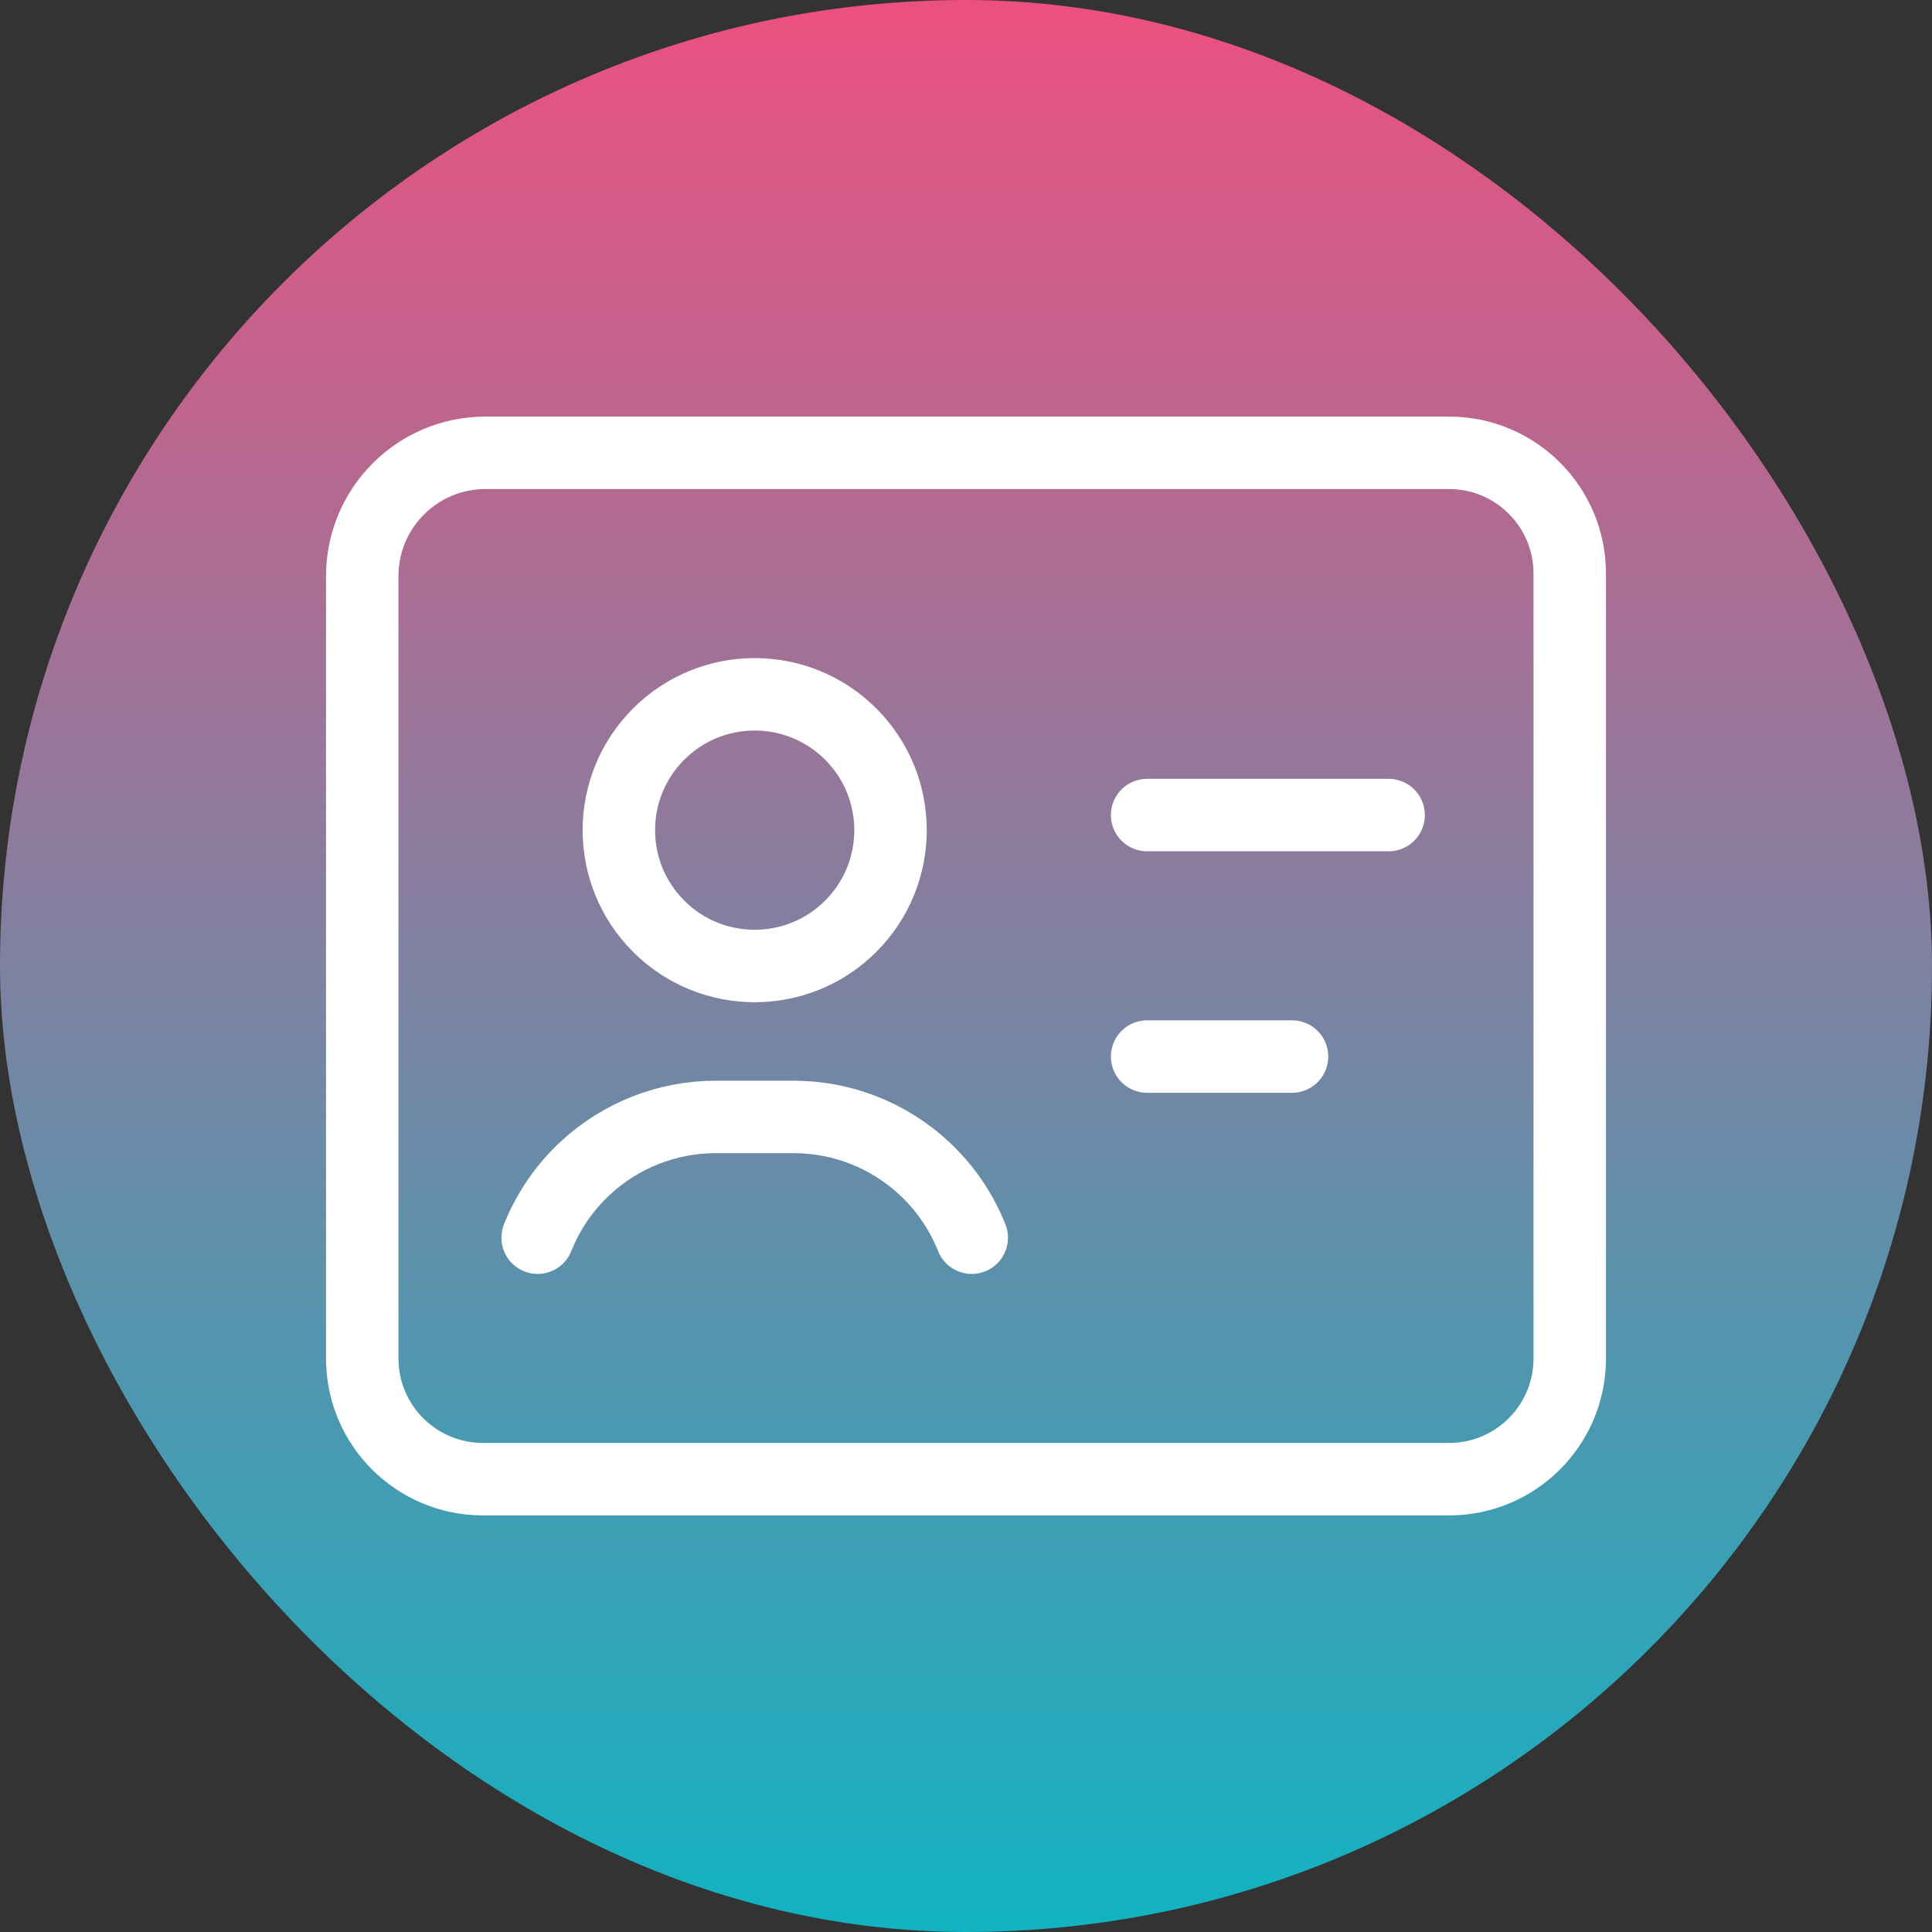
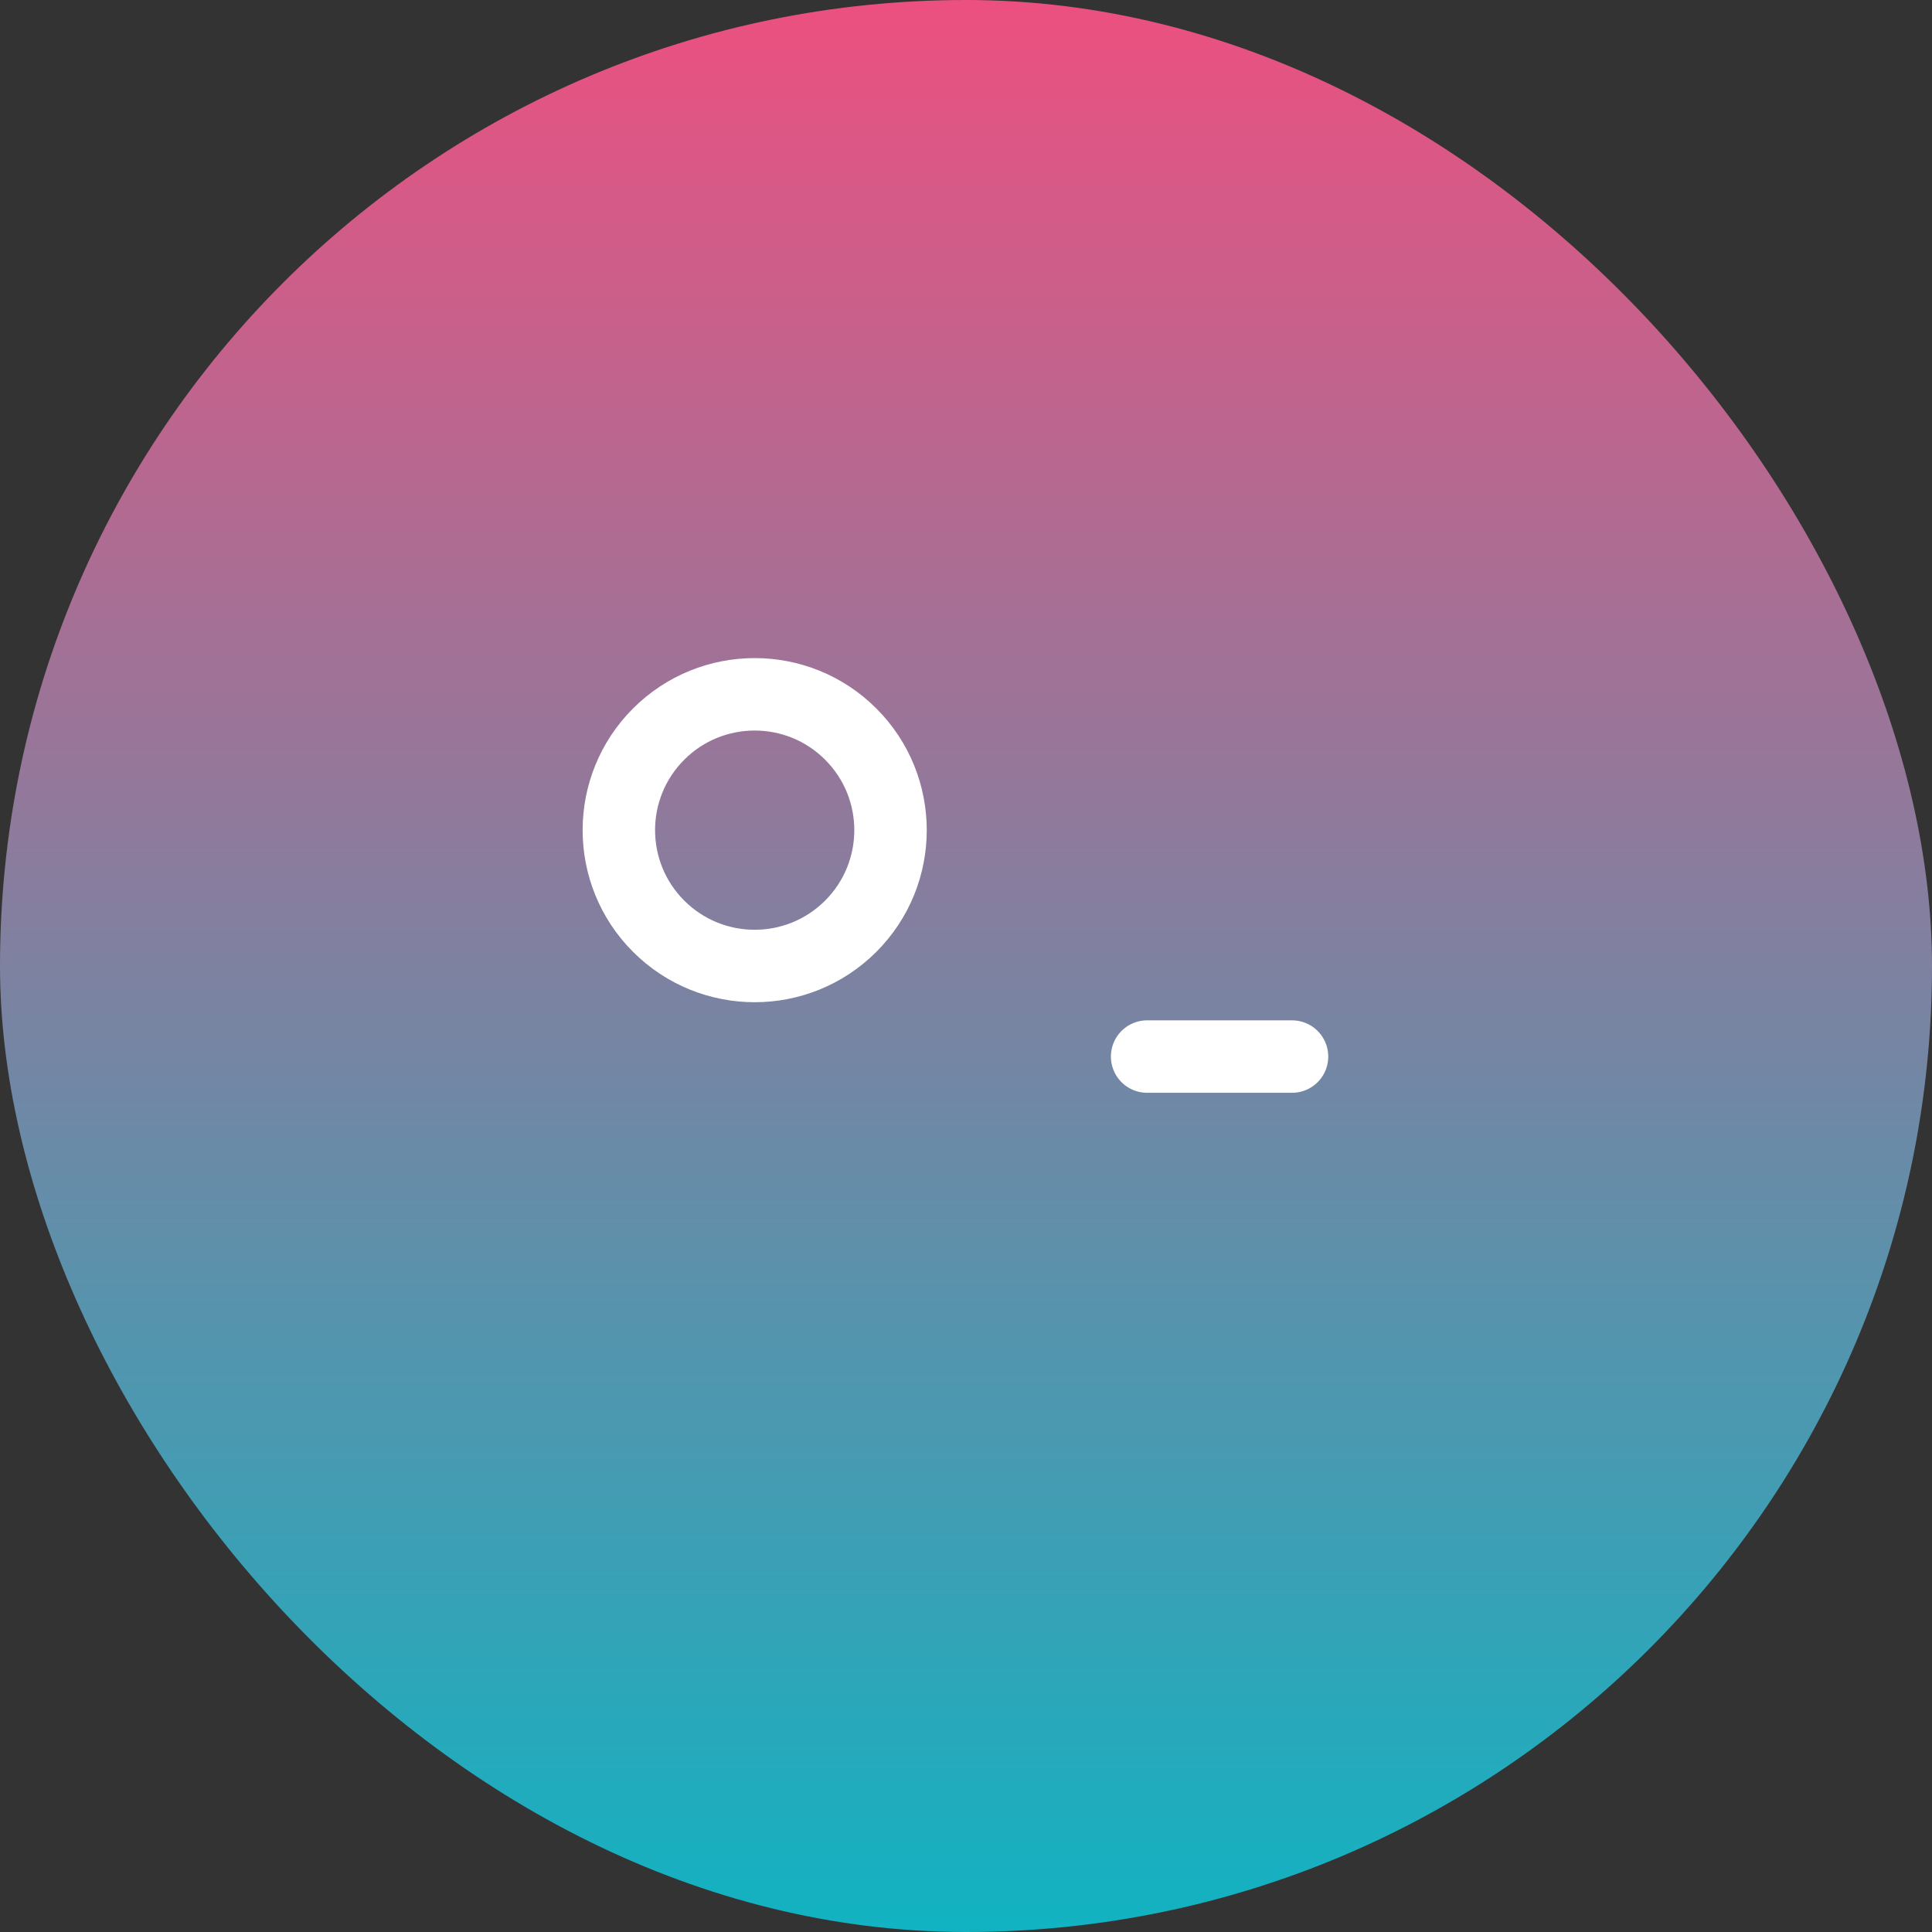
<svg xmlns="http://www.w3.org/2000/svg" width="160" height="160" viewBox="0 0 160 160" fill="none">
  <rect x="0" y="0" width="160" height="160" fill="#333333" stroke="none" />
  <rect width="160" height="160" rx="80" fill="url(#paint0_linear_1550_3587)" />
  <path d="M70.455 60.795C74.848 65.188 74.848 72.312 70.455 76.705C66.062 81.098 58.938 81.098 54.545 76.705C50.152 72.312 50.152 65.188 54.545 60.795C58.938 56.402 66.062 56.402 70.455 60.795" stroke="white" stroke-width="6" stroke-linecap="round" stroke-linejoin="round" />
-   <path fill-rule="evenodd" clip-rule="evenodd" d="M30 112.5V47.705C30 42.07 34.57 37.5 40.205 37.5H120C125.525 37.5 130 41.975 130 47.5V112.5C130 118.025 125.525 122.5 120 122.5H40C34.475 122.5 30 118.025 30 112.5Z" stroke="white" stroke-width="6" stroke-linecap="round" stroke-linejoin="round" />
-   <path d="M95 67.5H115" stroke="white" stroke-width="6" stroke-linecap="round" stroke-linejoin="round" />
  <path d="M107 87.5H95" stroke="white" stroke-width="6" stroke-linecap="round" stroke-linejoin="round" />
-   <path d="M80.475 102.5C79.6 100.305 78.25 98.335 76.515 96.73V96.73C73.58 94.01 69.73 92.5 65.73 92.5H59.27C55.27 92.5 51.42 94.01 48.485 96.73V96.73C46.75 98.335 45.4 100.305 44.525 102.5" stroke="white" stroke-width="6" stroke-linecap="round" stroke-linejoin="round" />
  <defs>
    <linearGradient id="paint0_linear_1550_3587" x1="80" y1="0" x2="80" y2="160" gradientUnits="userSpaceOnUse">
      <stop stop-color="#EC5080" />
      <stop offset="1" stop-color="#11B3C2" />
    </linearGradient>
  </defs>
</svg>